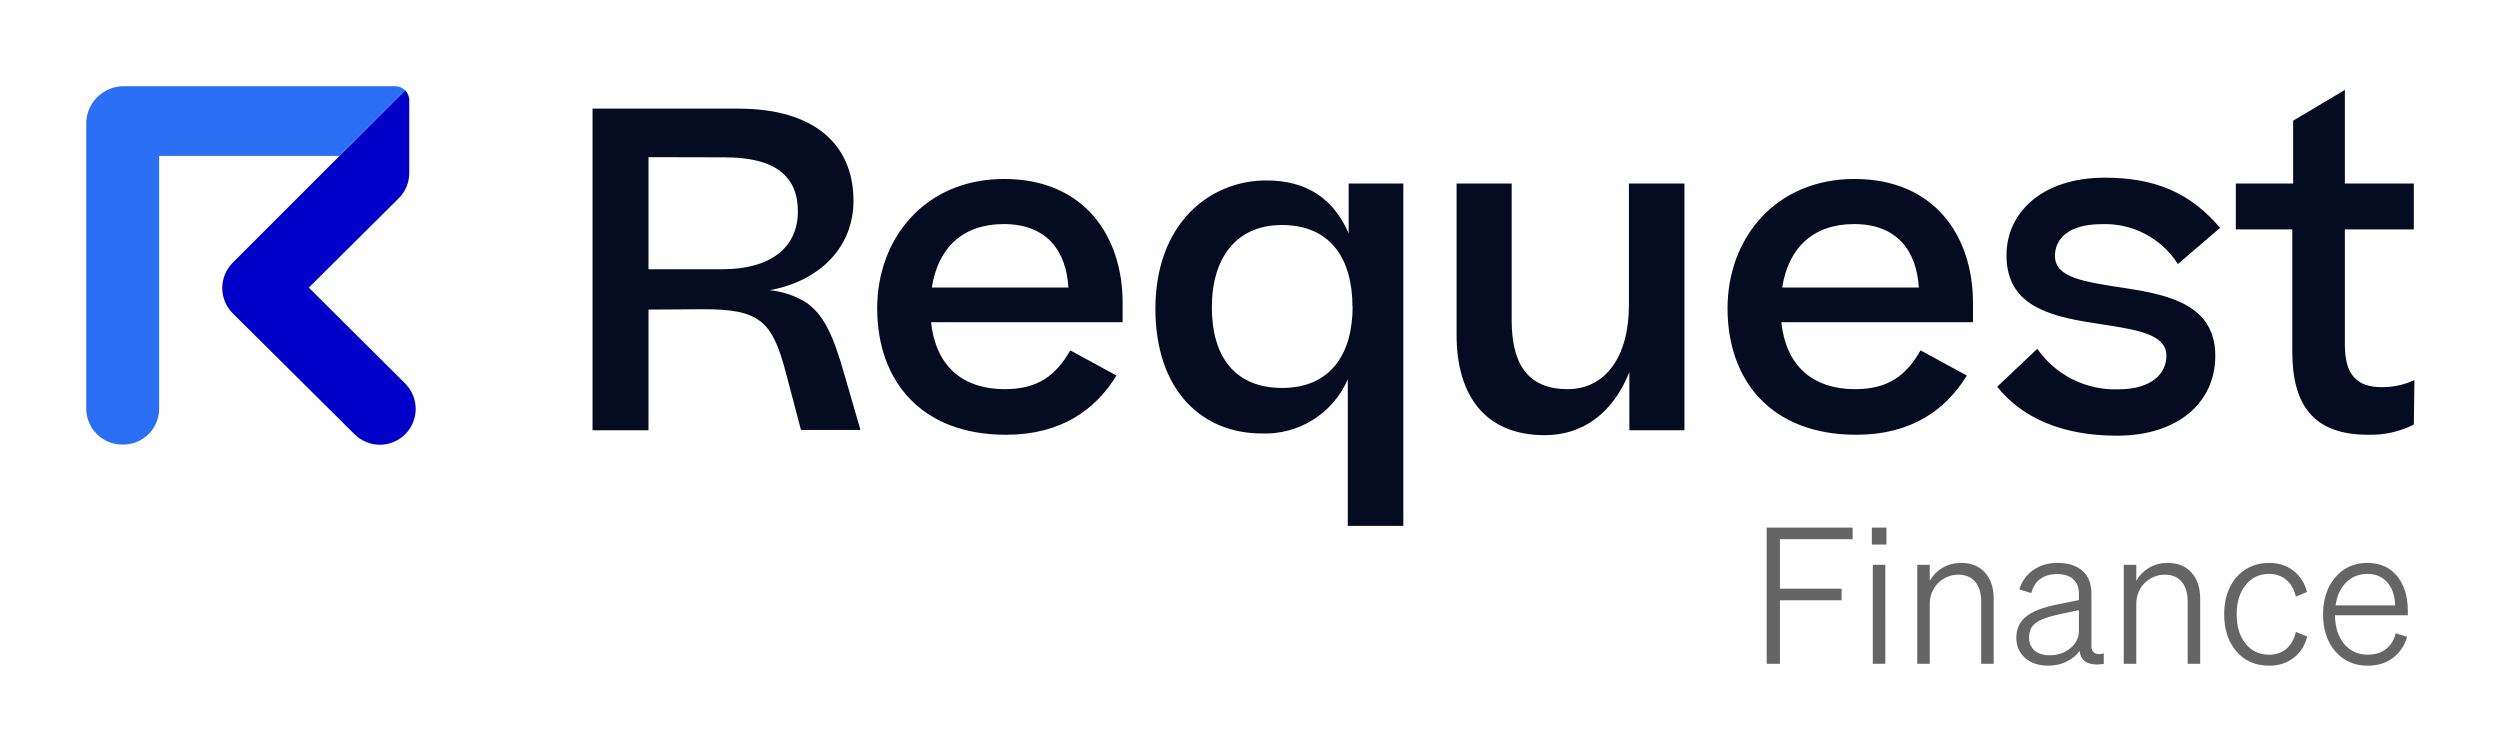
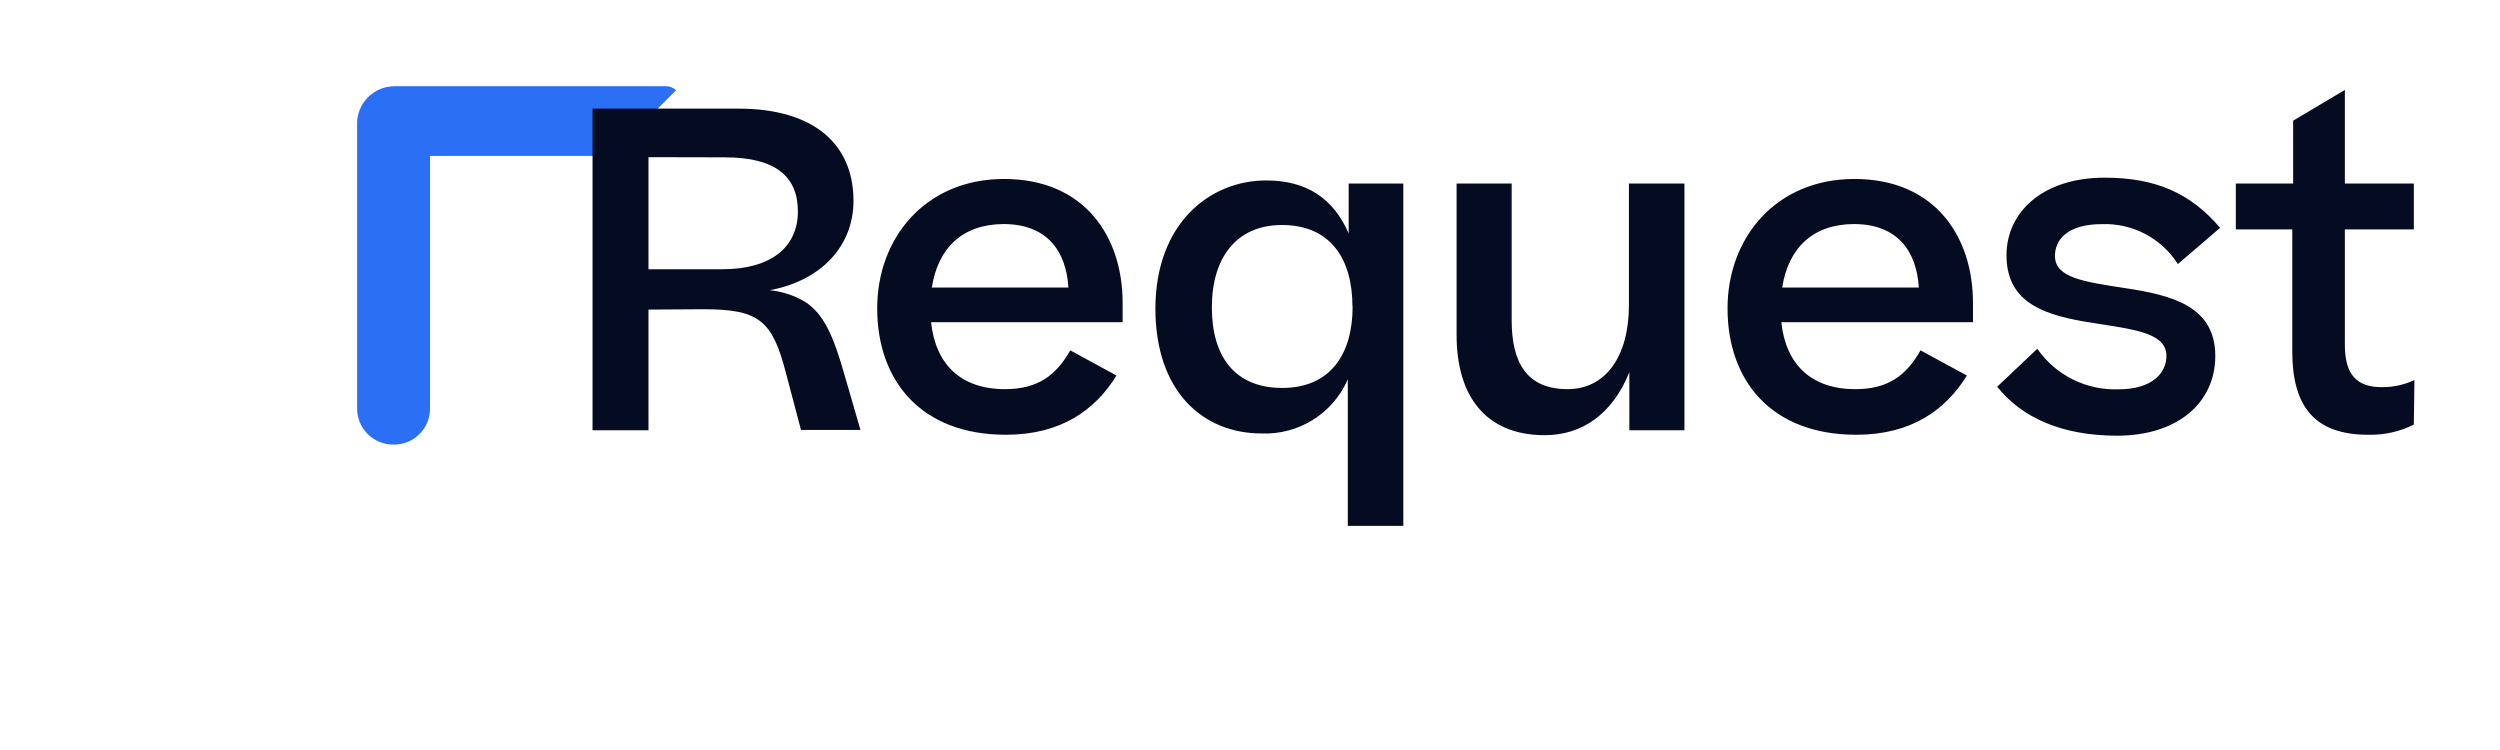
<svg xmlns="http://www.w3.org/2000/svg" width="290" height="87" viewBox="0 0 290 87" fill="none">
-   <path fill="#0100C8" d="m35.824 33.361 10.43-10.36c.395-.392.706-.86.915-1.376.21-.515.313-1.068.304-1.624v-8.4c-.011-.422-.178-.825-.47-1.13l-20 20c-.387.386-.694.844-.904 1.348-.209.504-.317 1.045-.317 1.592 0 .546.108 1.087.317 1.592.209.504.517.963.904 1.348l14.12 14.02c.386.386.845.692 1.349.901.504.209 1.045.317 1.591.317s1.087-.107 1.591-.317c.504-.209.963-.515 1.349-.901s.692-.844.901-1.349c.209-.504.317-1.045.317-1.591s-.107-1.087-.317-1.591c-.209-.504-.515-.963-.901-1.349l-11.18-11.13Z" />
-   <path fill="#2B6FF4" d="M45.854 10.001h-31.42c-.594-.011-1.185.099-1.735.324-.55.226-1.048.561-1.463.987-.415.425-.739.931-.951 1.487-.212.555-.308 1.148-.282 1.742v32.8c-.007.557.098 1.11.308 1.627.21.516.521.985.916 1.379.394.394.863.706 1.379.916.516.21 1.069.315 1.627.308.558.008 1.111-.096 1.628-.305.517-.21.986-.521 1.381-.915.394-.394.706-.864.915-1.381.21-.517.314-1.071.305-1.628v-29.25h20.91l7.63-7.62c-.307-.301-.72-.47-1.15-.47Z" />
+   <path fill="#2B6FF4" d="M45.854 10.001c-.594-.011-1.185.099-1.735.324-.55.226-1.048.561-1.463.987-.415.425-.739.931-.951 1.487-.212.555-.308 1.148-.282 1.742v32.8c-.007.557.098 1.11.308 1.627.21.516.521.985.916 1.379.394.394.863.706 1.379.916.516.21 1.069.315 1.627.308.558.008 1.111-.096 1.628-.305.517-.21.986-.521 1.381-.915.394-.394.706-.864.915-1.381.21-.517.314-1.071.305-1.628v-29.25h20.91l7.63-7.62c-.307-.301-.72-.47-1.15-.47Z" />
  <path fill="#050B20" d="M75.224 35.911v14h-6.49v-37.31h16.92c8.84 0 13.35 4.19 13.35 10.69 0 5.36-3.88 9.3-9.71 10.37 1.441.146 2.833.603 4.08 1.34 2.15 1.38 3.27 3.89 4.5 8.18l1.94 6.69h-6.9l-1.74-6.59c-1.58-6.08-3.07-7.41-9.56-7.41l-6.39.04Zm0-17.68v13h8.59c5.62 0 8.74-2.56 8.74-6.7 0-4-2.5-6.28-8.48-6.28l-8.85-.02Zm41.46 32.2c-9.87 0-14.93-6.29-14.93-14.67 0-8.13 5.57-15 14.72-15 9.35 0 13.75 6.7 13.75 14.36v2.25h-22.22c.51 4.86 3.42 7.77 8.58 7.77 3.73 0 5.88-1.53 7.57-4.5l5.36 2.92c-2.46 4-6.45 6.87-12.83 6.87Zm-8.59-17.08h15.84c-.25-4.24-2.5-7.36-7.51-7.36-4.75.01-7.62 2.76-8.33 7.36Zm38.79-12.42c4.65 0 7.77 2.05 9.56 6.14v-5.78h6.34v39.71h-6.44v-17c-.838 1.934-2.242 3.569-4.027 4.69-1.785 1.121-3.867 1.675-5.973 1.59-6.8 0-12.32-4.85-12.32-14.51.03-9.88 6.32-14.84 12.86-14.84Zm10 14.62c0-5.47-2.51-9.45-8.18-9.45-5.31 0-8.13 3.83-8.13 9.55 0 5.72 2.68 9.35 8.15 9.35 5.67 0 8.18-4 8.18-9.45h-.02Zm38.51 14.36h-6.39v-6.74c-1.95 4.85-5.47 7.31-9.82 7.31-6.9 0-10.22-4.6-10.22-11.61v-17.58h6.39v15.85c0 4.85 1.69 8 6.49 8 4.4 0 7.11-3.78 7.11-9.76v-14.09h6.44v28.62Zm19.93.52c-9.87 0-14.93-6.29-14.93-14.67 0-8.13 5.57-15 14.72-15 9.36 0 13.75 6.7 13.75 14.36v2.25h-22.23c.51 4.86 3.42 7.77 8.59 7.77 3.73 0 5.87-1.53 7.56-4.5l5.37 2.92c-2.46 4-6.44 6.87-12.83 6.87Zm-8.59-17.08h15.85c-.26-4.24-2.51-7.36-7.52-7.36-4.75.01-7.61 2.76-8.33 7.36Zm29.59 7.11c1.051 1.507 2.463 2.727 4.107 3.548 1.644.821 3.467 1.217 5.303 1.152 3.93 0 5.57-1.89 5.57-3.88 0-2.92-4.5-3.12-9.61-4-5.11-.88-8.94-2.5-8.94-7.67 0-5 4.19-9 11.39-9 5.83 0 9.92 1.74 13.39 5.82l-4.9 4.2c-.939-1.478-2.25-2.684-3.801-3.496-1.551-.813-3.289-1.204-5.039-1.134-3.94 0-5.42 1.79-5.42 3.68 0 2.56 3.37 3 8.12 3.74 5.42.81 10.48 2.09 10.48 7.87 0 5.36-4.29 9.25-11.4 9.25-6.49 0-11.09-2.15-13.9-5.68l4.65-4.4Zm43.68 8.79c-1.645.827-3.469 1.232-5.31 1.18-6.24 0-8.79-3.33-8.79-9.66v-14.16h-6.55v-5.32h6.65v-7.29l6-3.57v10.86h8v5.32h-8v13.39c0 3.58 1.48 4.91 4.29 4.91 1.305.008 2.596-.272 3.78-.82l-.07 5.16Z" />
-   <path fill="#656565" d="M206.476 69.63V77h-1.54V61.204h9.966v1.342h-8.426v5.742h7.15v1.342h-7.15Zm12.353-6.468h-1.694v-1.958h1.694v1.958Zm-1.584 2.354h1.452V77h-1.452V65.516ZM223.853 77h-1.452V65.516h1.452v1.848c.381-.645.887-1.151 1.518-1.518.63-.367 1.334-.55 2.112-.55 1.188 0 2.112.374 2.772 1.122.674.733 1.012 1.745 1.012 3.036V77h-1.452v-7.216c0-.997-.235-1.767-.704-2.31-.455-.543-1.115-.814-1.98-.814-.426 0-.844.088-1.254.264-.411.176-.77.418-1.078.726-.308.323-.543.689-.704 1.1-.162.396-.242.829-.242 1.298V77Zm17.389-1.496c-.367.513-.88.931-1.54 1.254-.66.308-1.364.462-2.112.462-1.086 0-1.973-.293-2.662-.88-.69-.601-1.034-1.393-1.034-2.376 0-.997.366-1.804 1.1-2.42.748-.616 1.972-1.093 3.674-1.43l2.486-.506v-.704c0-.763-.22-1.335-.66-1.716-.426-.396-1.049-.594-1.87-.594-.792 0-1.445.191-1.958.572-.499.367-.844.909-1.034 1.628l-1.386-.418c.278-.939.814-1.687 1.606-2.244.792-.557 1.73-.836 2.816-.836 1.246 0 2.214.308 2.904.924.689.616 1.034 1.489 1.034 2.618v6.116c0 .381.132.653.396.814.264.147.608.154 1.034.022v1.232c-.866.117-1.533.051-2.002-.198-.47-.264-.734-.704-.792-1.32Zm-3.498.506c.953 0 1.76-.271 2.42-.814.66-.557.99-1.225.99-2.002v-2.42l-2.068.44c-1.438.293-2.42.645-2.948 1.056-.514.396-.77.953-.77 1.672 0 .631.212 1.137.638 1.518.44.367 1.019.55 1.738.55Zm10.064.99h-1.452V65.516h1.452v1.848c.381-.645.887-1.151 1.518-1.518.631-.367 1.335-.55 2.112-.55 1.188 0 2.112.374 2.772 1.122.675.733 1.012 1.745 1.012 3.036V77h-1.452v-7.216c0-.997-.235-1.767-.704-2.31-.455-.543-1.115-.814-1.98-.814-.425 0-.843.088-1.254.264-.411.176-.77.418-1.078.726-.308.323-.543.689-.704 1.1-.161.396-.242.829-.242 1.298V77Zm15.409-10.428c-1.13 0-2.039.433-2.728 1.298-.69.851-1.034 1.98-1.034 3.388 0 1.423.344 2.559 1.034 3.41.689.851 1.598 1.276 2.728 1.276.806 0 1.474-.227 2.002-.682.542-.469.909-1.122 1.1-1.958l1.32.528c-.264 1.056-.792 1.885-1.584 2.486-.778.601-1.724.902-2.838.902-.792 0-1.526-.147-2.2-.44-.66-.308-1.225-.755-1.694-1.342-.426-.528-.756-1.144-.99-1.848-.22-.719-.33-1.496-.33-2.332 0-.836.11-1.606.33-2.31.234-.719.564-1.342.99-1.87.469-.572 1.034-1.012 1.694-1.32.674-.308 1.408-.462 2.2-.462 1.1 0 2.038.301 2.816.902.777.601 1.305 1.423 1.584 2.464l-1.298.55c-.191-.836-.558-1.481-1.1-1.936-.528-.469-1.196-.704-2.002-.704Zm11.45 10.648c-1.554 0-2.808-.55-3.762-1.65-.953-1.1-1.43-2.537-1.43-4.312 0-.821.11-1.584.33-2.288.22-.704.543-1.32.968-1.848.47-.601 1.027-1.056 1.672-1.364.66-.308 1.379-.462 2.156-.462 1.467 0 2.618.506 3.454 1.518.836 1.012 1.254 2.369 1.254 4.07v.484h-8.448c.015 1.379.367 2.486 1.056 3.322.704.836 1.621 1.254 2.75 1.254.836 0 1.54-.22 2.112-.66.572-.44.946-1.049 1.122-1.826l1.32.418c-.308 1.056-.865 1.877-1.672 2.464-.792.587-1.752.88-2.882.88Zm-.066-10.648c-.968 0-1.782.33-2.442.99-.66.645-1.07 1.533-1.232 2.662h6.908c-.029-1.115-.33-2.002-.902-2.662-.572-.66-1.349-.99-2.332-.99Z" />
</svg>